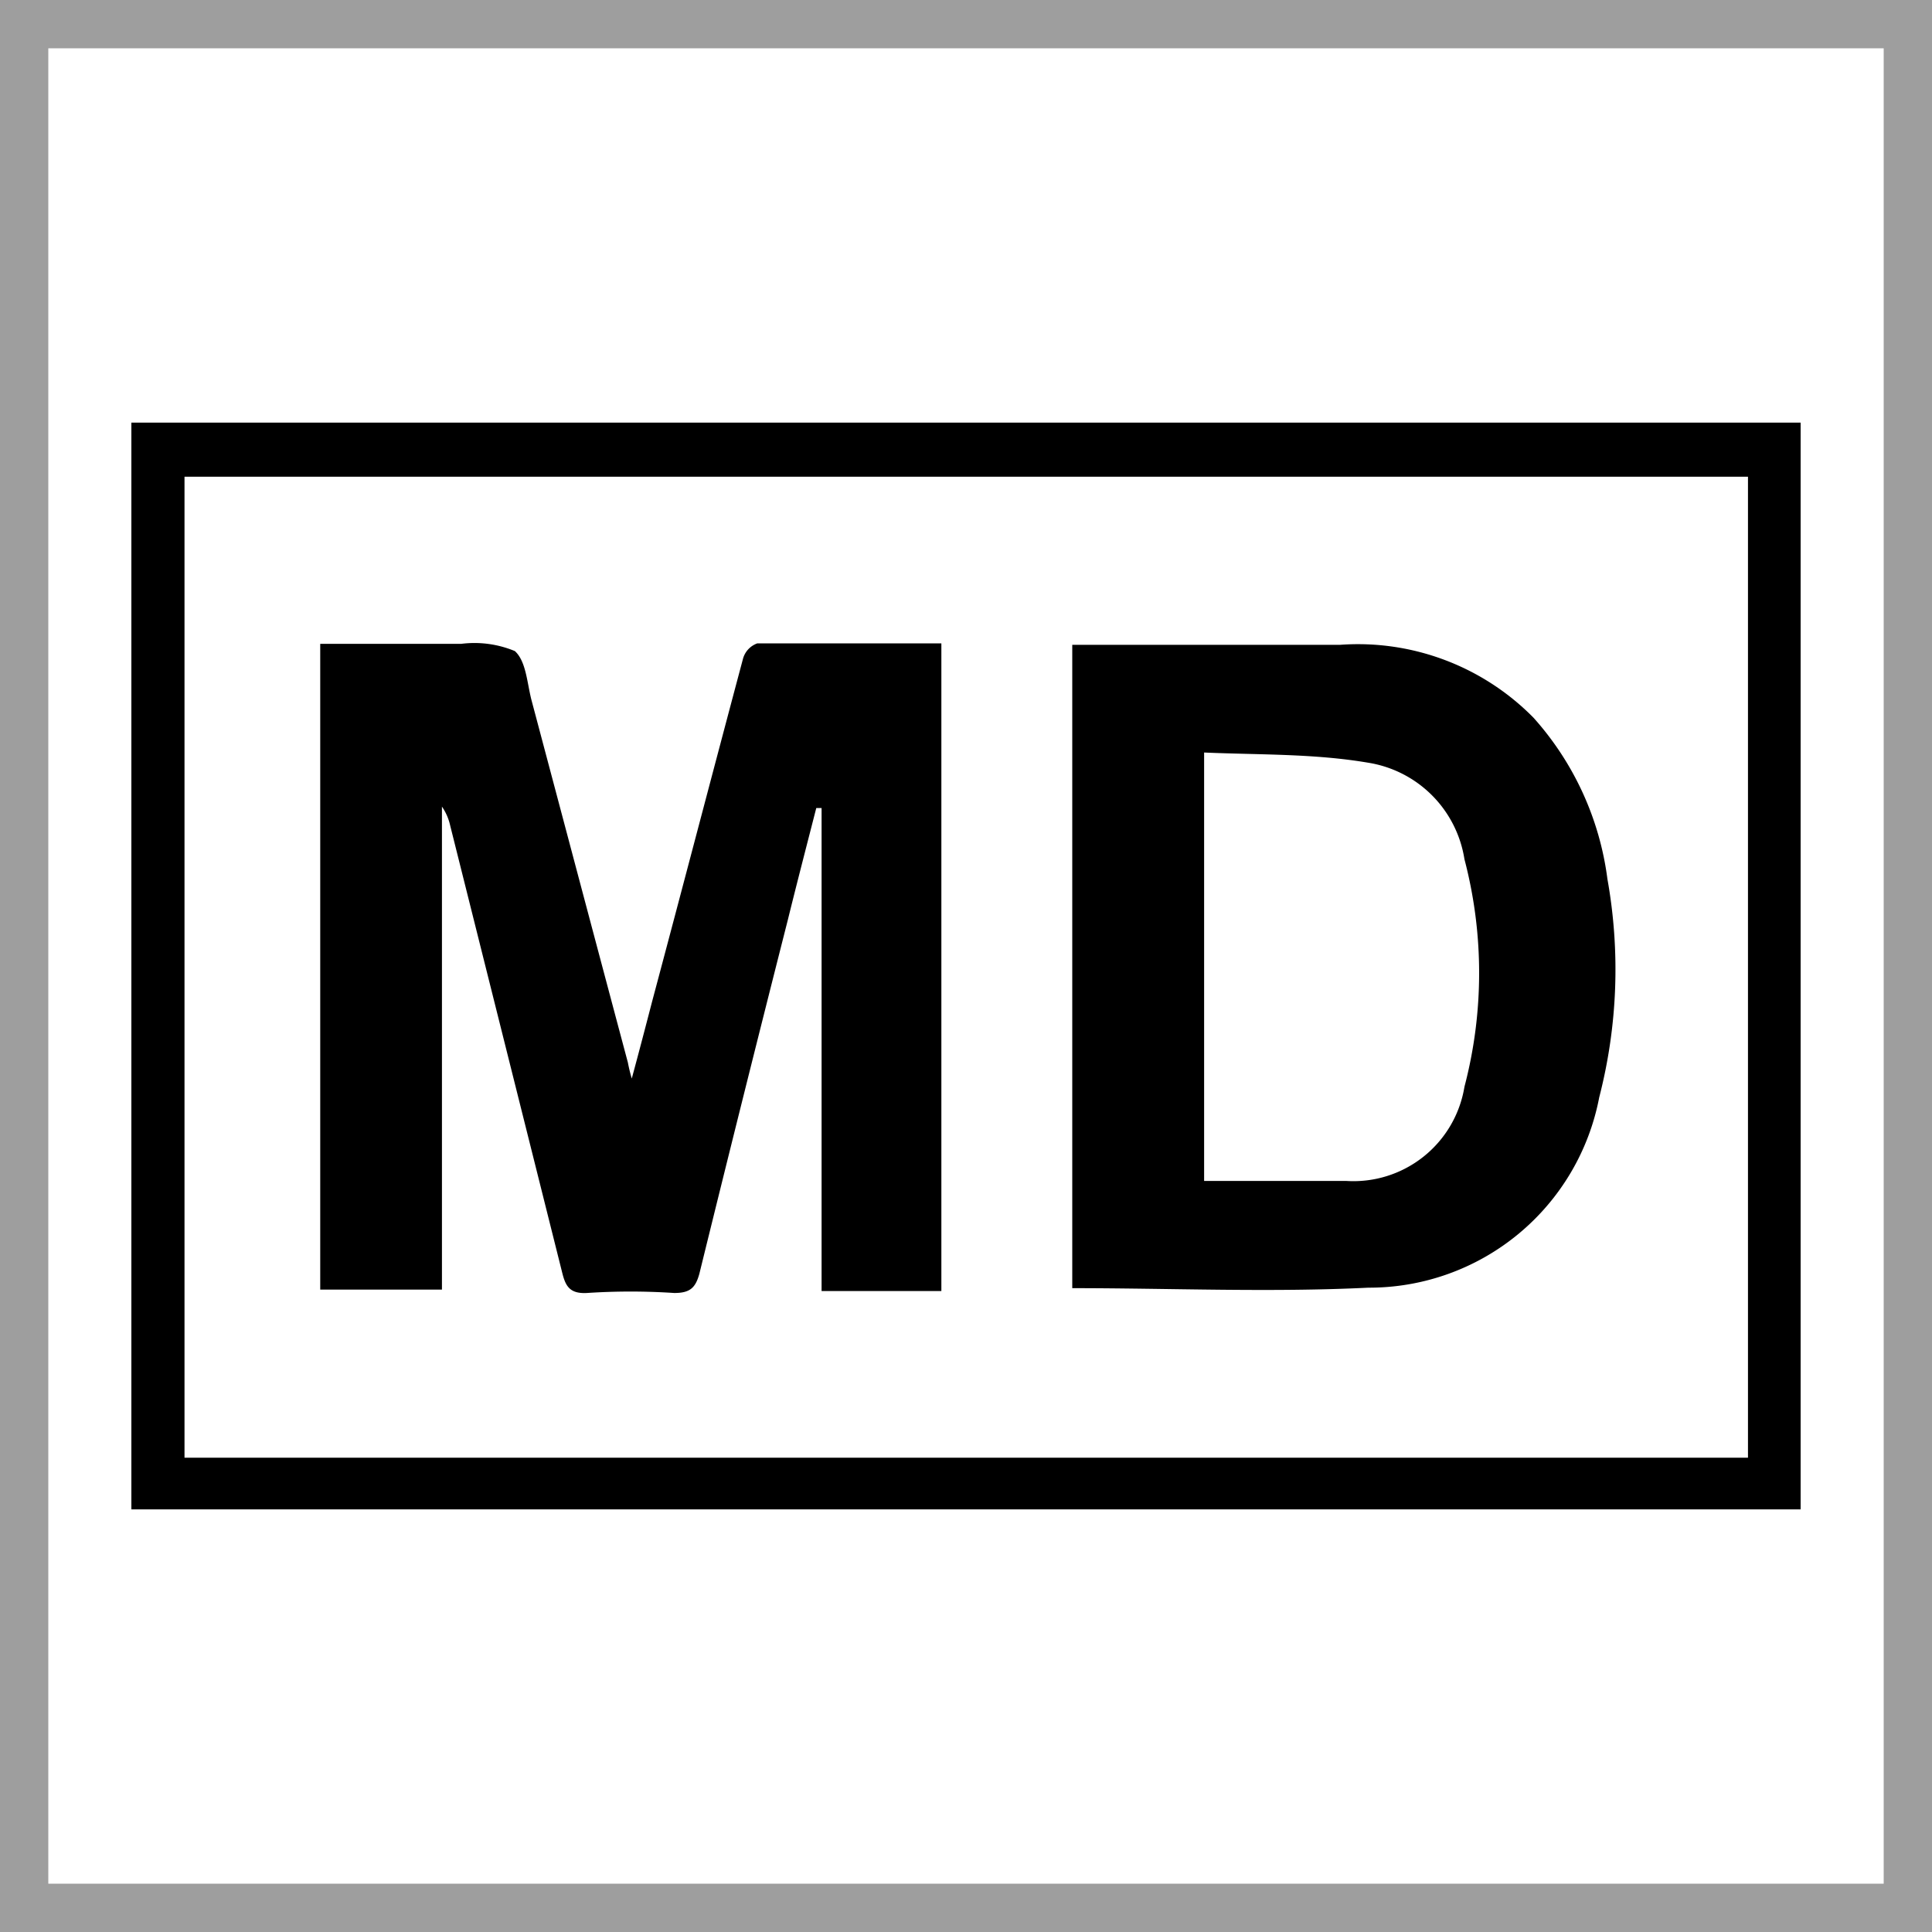
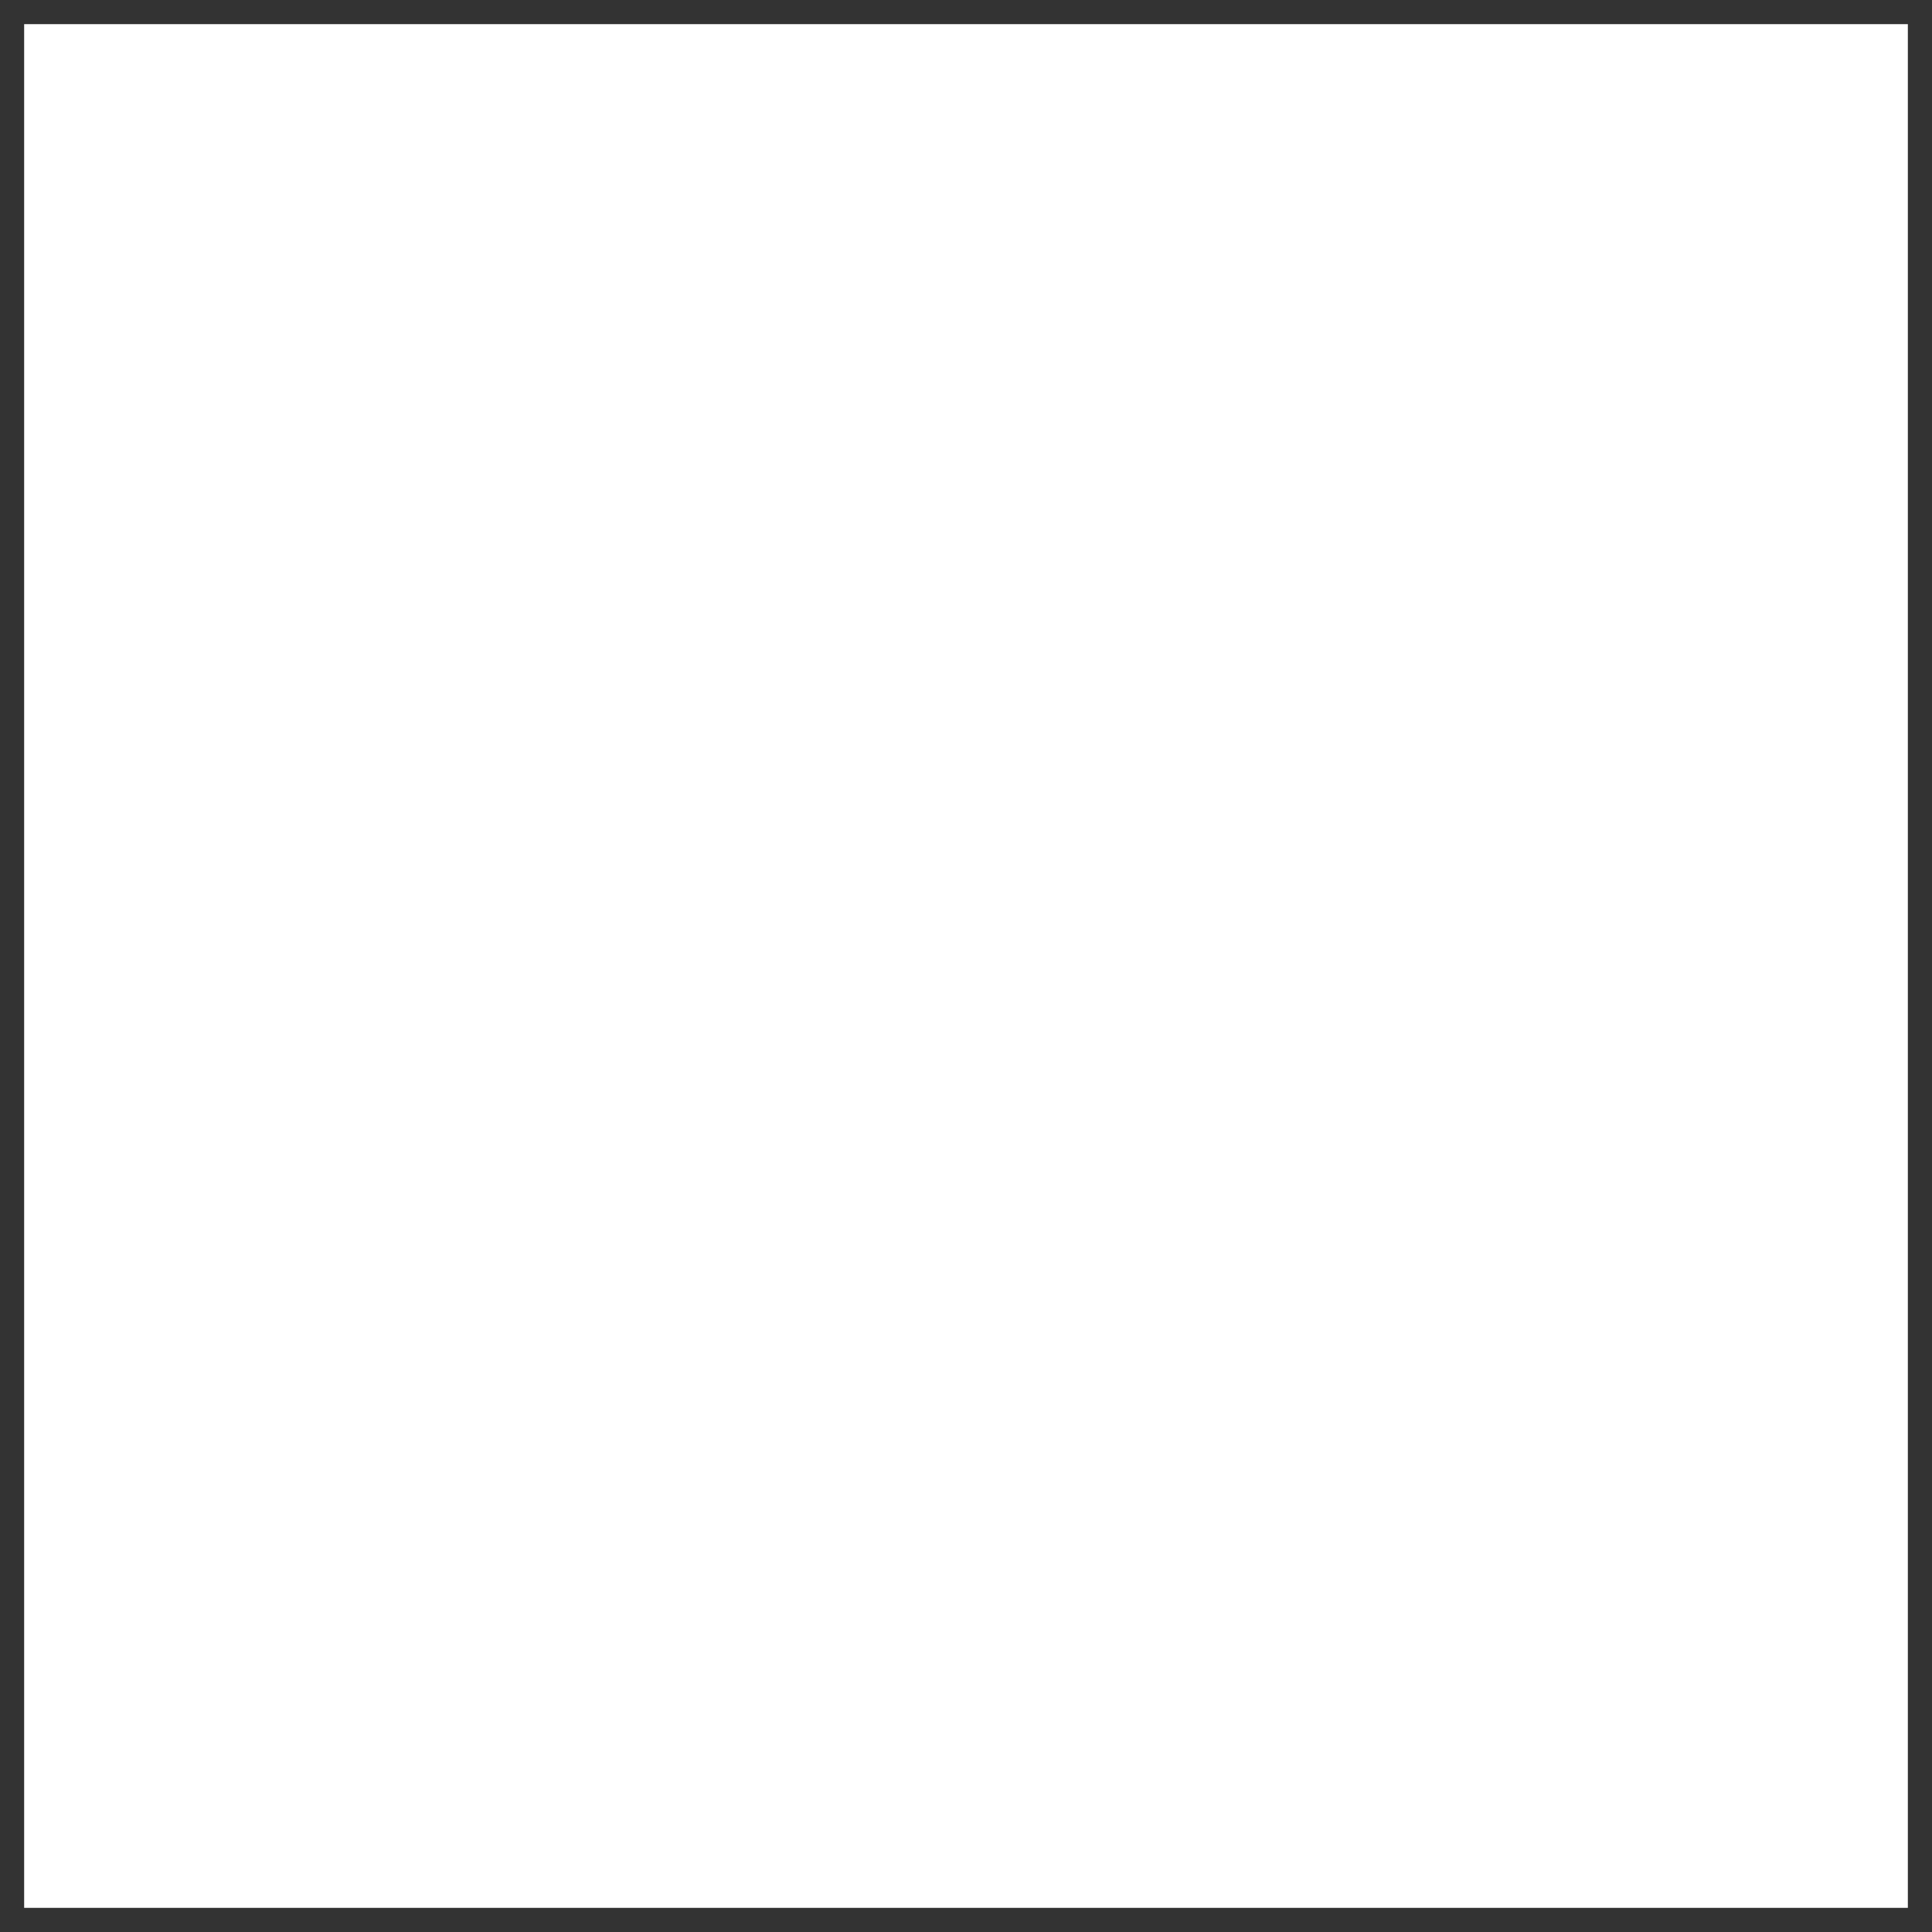
<svg xmlns="http://www.w3.org/2000/svg" id="Ebene_1" data-name="Ebene 1" width="40" height="40" viewBox="0 0 40 40">
  <rect x="0" y="0" width="40" height="40" fill="#333333" stroke="none" />
  <g>
    <rect x="0.5" y="0.5" width="39" height="39" style="fill: #fff" />
-     <path d="M39,1V39H1V1H39m1-1H0V40H40V0Z" style="fill: #9e9e9e" />
  </g>
-   <path d="M2.72,8.75H37.28v22.5H2.72ZM36.19,30.18V9.87H3.82V30.18ZM6.63,26.7H9.15v-10a1.11,1.11,0,0,1,.17.39l2.31,9.22c.07.29.14.48.52.46a13.67,13.67,0,0,1,1.81,0c.33,0,.44-.11.52-.4q.9-3.66,1.83-7.32c.19-.77.39-1.54.59-2.32l.11,0v10h2.48V13.32c-1.29,0-2.55,0-3.81,0a.47.47,0,0,0-.3.33c-.63,2.36-1.25,4.73-1.88,7.09-.13.5-.26,1-.42,1.59A3.42,3.42,0,0,1,13,22c-.67-2.51-1.33-5-2-7.52-.09-.36-.11-.79-.34-1a2.18,2.18,0,0,0-1.11-.15H6.63Zm15.57,0V13.35l.38,0h5.17a5.1,5.1,0,0,1,4,1.51,6.19,6.19,0,0,1,1.53,3.34,10.6,10.6,0,0,1-.17,4.52,4.85,4.85,0,0,1-4.78,3.94C26.29,26.76,24.26,26.67,22.2,26.67Zm2.73-11.09v8.84c1,0,2,0,2.94,0a2.33,2.33,0,0,0,2.45-1.95,9.28,9.28,0,0,0,0-4.71,2.4,2.4,0,0,0-2-2C27.2,15.6,26.07,15.63,24.93,15.58Z" />
</svg>